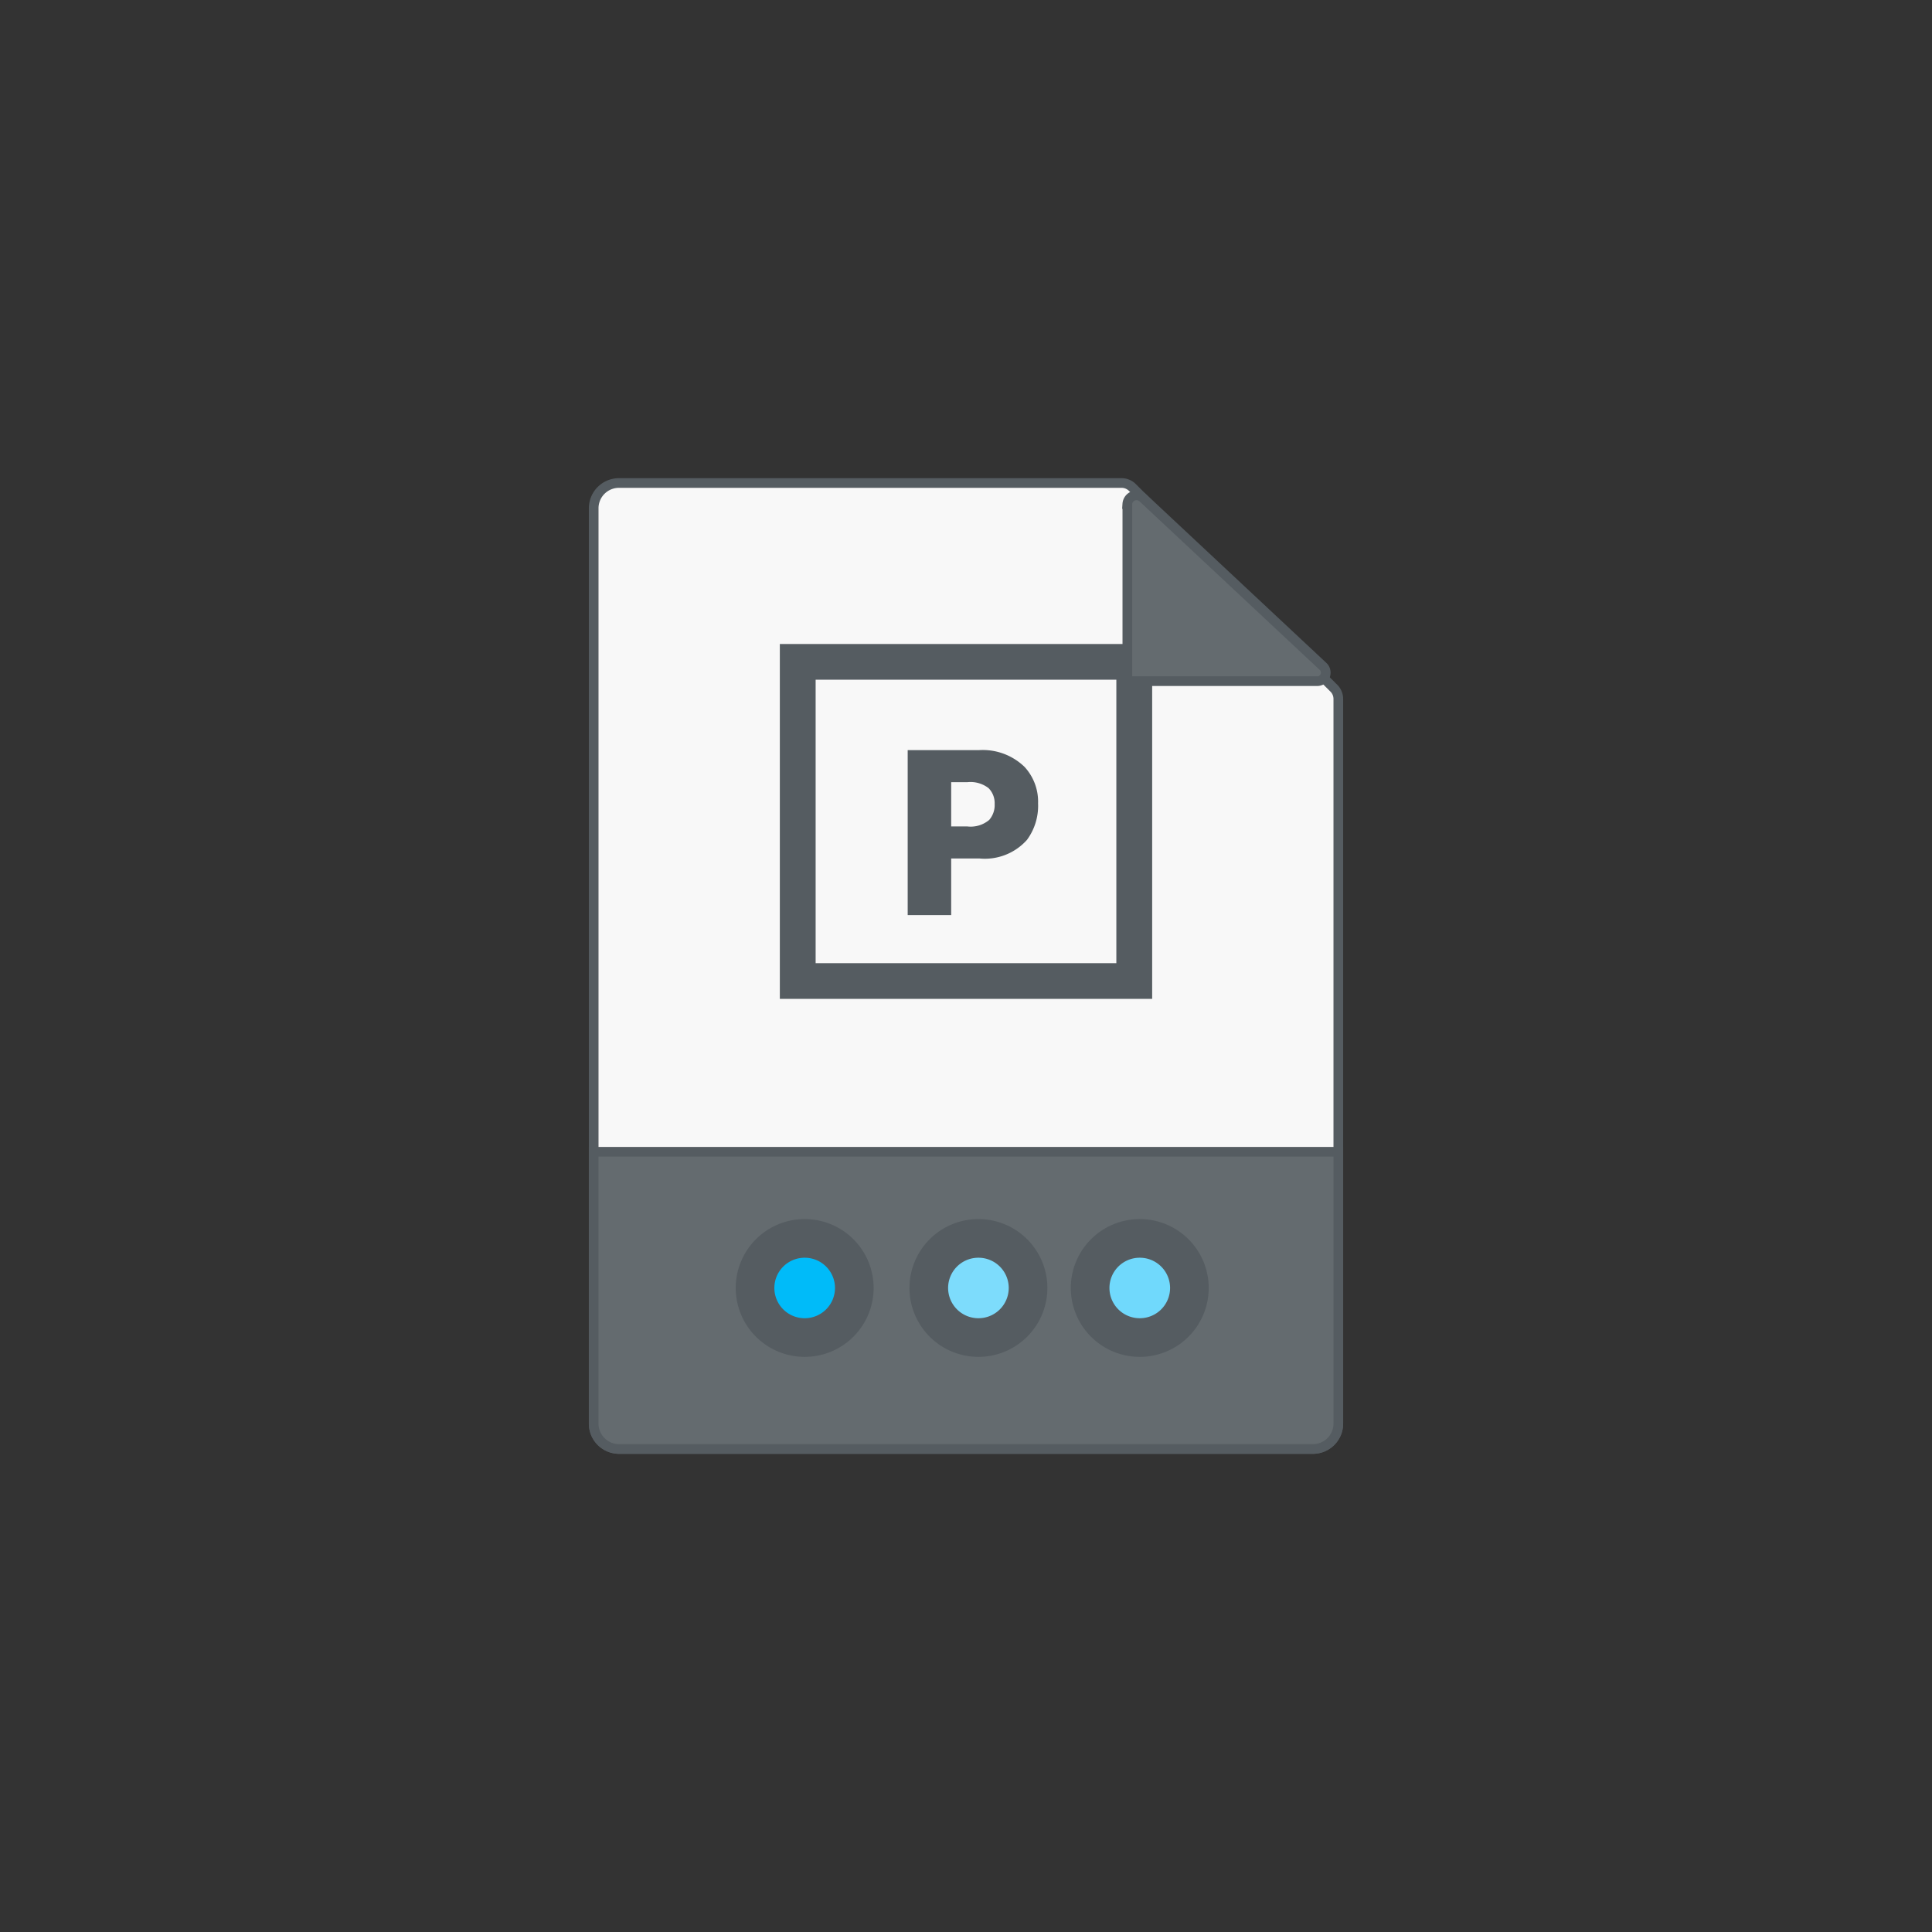
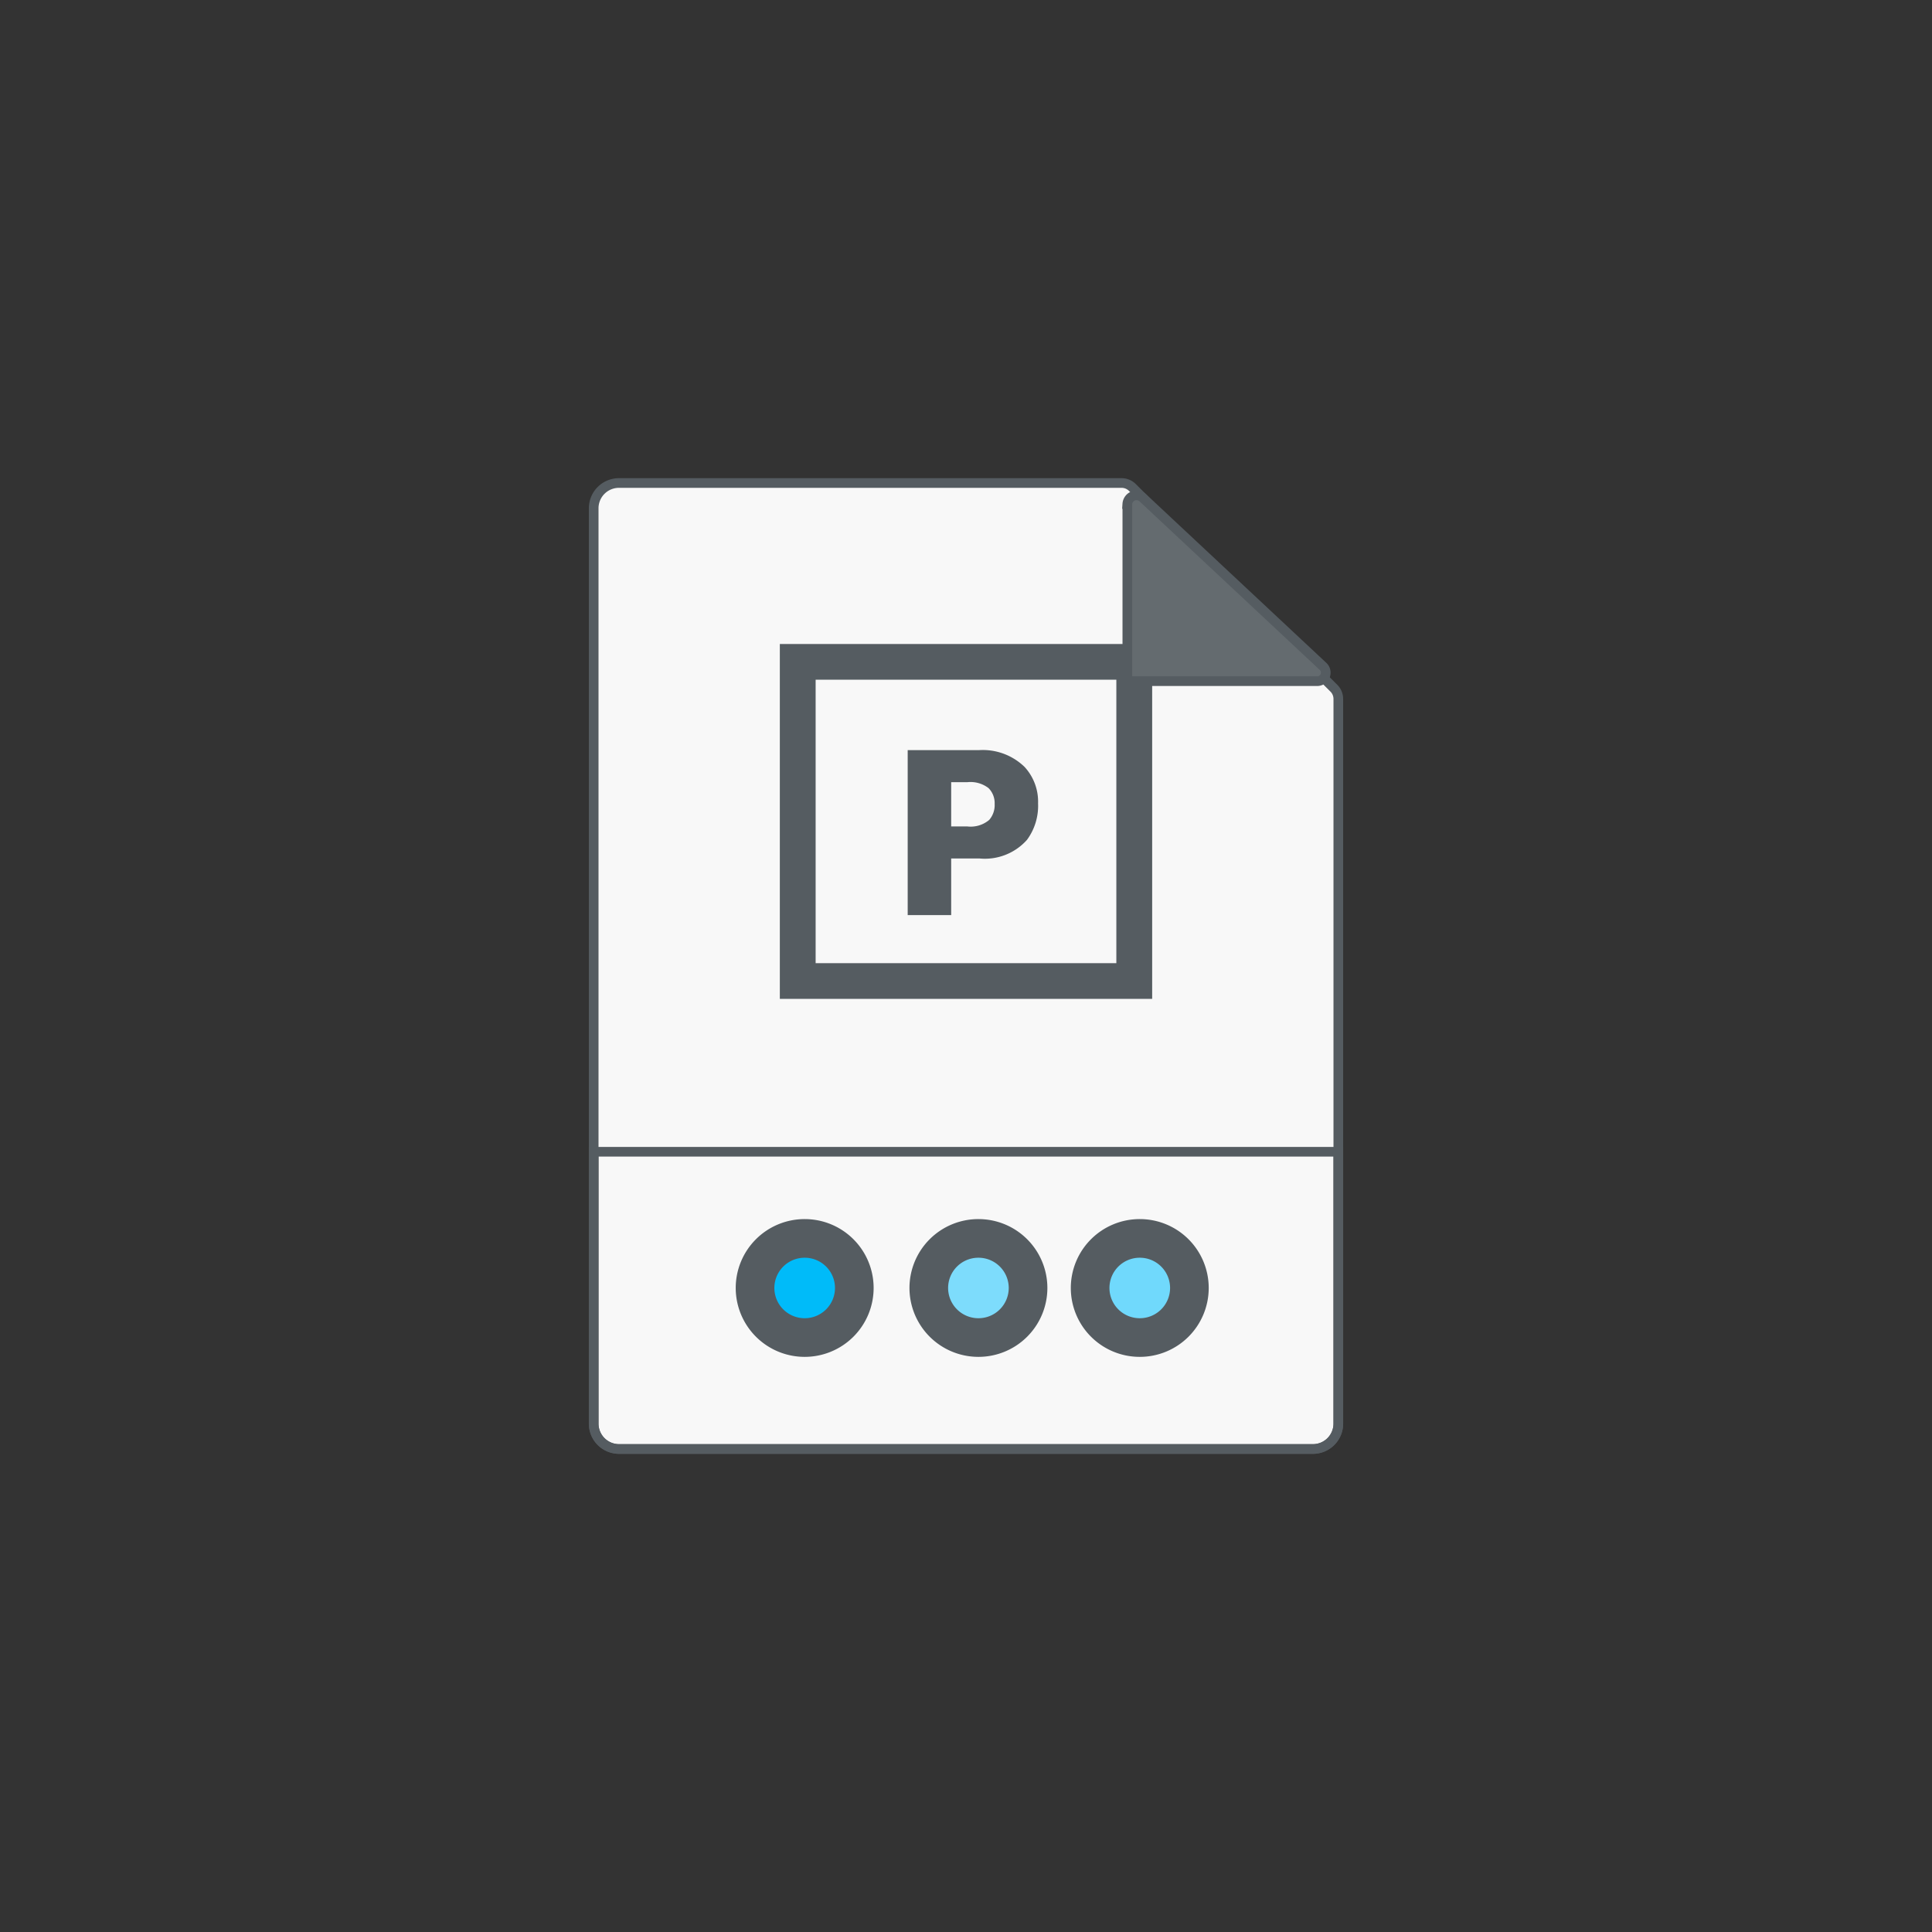
<svg xmlns="http://www.w3.org/2000/svg" id="Layer_1" data-name="Layer 1" viewBox="0 0 100 100">
  <rect x="0" y="0" width="100" height="100" fill="#333333" stroke="none" />
  <defs>
    <style>.cls-1{fill:#f8f8f8;}.cls-1,.cls-3,.cls-4,.cls-5,.cls-7,.cls-8{fill-rule:evenodd;}.cls-2,.cls-6{fill:none;stroke:#555c61;}.cls-2{stroke-width:0.5px;}.cls-3{fill:#646b6f;}.cls-4{fill:#555c61;}.cls-5{fill:#00bbf9;}.cls-6{stroke-width:2px;}.cls-7{fill:#7ddcfc;}.cls-8{fill:#70d9fc;}</style>
  </defs>
  <path class="cls-1" d="M58.053,25H32.041a1.309,1.309,0,0,0-1.312,1.3h0V73.694A1.309,1.309,0,0,0,32.04,75H67.959a1.309,1.309,0,0,0,1.312-1.306h0V36.174a.786.786,0,0,0-.232-.555L58.611,25.23a.793.793,0,0,0-.558-.23" />
  <path class="cls-2" d="M58.053,25H32.041a1.309,1.309,0,0,0-1.312,1.3h0V73.694A1.309,1.309,0,0,0,32.04,75H67.959a1.309,1.309,0,0,0,1.312-1.306h0V36.174a.786.786,0,0,0-.232-.555L58.611,25.23A.793.793,0,0,0,58.053,25Z" />
-   <path class="cls-3" d="M67.959,75H32.041a1.319,1.319,0,0,1-1.312-1.324V59.615H69.271V73.676A1.319,1.319,0,0,1,67.959,75" />
  <path class="cls-2" d="M67.959,75H32.041a1.319,1.319,0,0,1-1.312-1.324V59.615H69.271V73.676A1.319,1.319,0,0,1,67.959,75Z" />
  <path class="cls-4" d="M51.483,41.614a1.1,1.1,0,0,0-.318-.823,1.534,1.534,0,0,0-1.083-.307h-.849v2.293h.843a1.486,1.486,0,0,0,1.126-.339A1.168,1.168,0,0,0,51.483,41.614Zm2.248-.023a2.973,2.973,0,0,1-.574,1.879,2.917,2.917,0,0,1-2.465.964H49.233v2.931H46.982V38.828h3.671a3.1,3.1,0,0,1,2.377.866,2.652,2.652,0,0,1,.7,1.9ZM59.636,51.7H40.364V33.334H59.636ZM42.217,49.853H57.782V35.181H42.217Z" />
  <path class="cls-3" d="M58.351,26.086v9.17h9.8a.441.441,0,0,0,.335-.758l-9.327-8.725a.479.479,0,0,0-.81.313" />
  <path class="cls-2" d="M58.351,26.086v9.17h9.8a.441.441,0,0,0,.335-.758l-9.327-8.725a.479.479,0,0,0-.81.313Z" />
  <path class="cls-5" d="M44.219,66.666a2.567,2.567,0,0,1-2.569,2.565h0a2.567,2.567,0,0,1-2.569-2.564h0A2.566,2.566,0,0,1,41.649,64.1h0a2.566,2.566,0,0,1,2.57,2.563h0" />
  <path class="cls-6" d="M44.219,66.666a2.567,2.567,0,0,1-2.569,2.565h0a2.567,2.567,0,0,1-2.569-2.564h0A2.566,2.566,0,0,1,41.649,64.1h0a2.566,2.566,0,0,1,2.57,2.563Z" />
  <path class="cls-7" d="M53.212,66.666a2.567,2.567,0,0,1-2.569,2.565h0a2.568,2.568,0,0,1-2.569-2.564h0A2.566,2.566,0,0,1,50.642,64.1h0a2.566,2.566,0,0,1,2.57,2.563h0" />
  <path class="cls-6" d="M53.212,66.666a2.567,2.567,0,0,1-2.569,2.565h0a2.568,2.568,0,0,1-2.569-2.564h0A2.566,2.566,0,0,1,50.642,64.1h0a2.566,2.566,0,0,1,2.57,2.563Z" />
  <path class="cls-8" d="M61.563,66.666a2.567,2.567,0,0,1-2.569,2.565h0a2.566,2.566,0,0,1-2.569-2.564h0A2.565,2.565,0,0,1,58.993,64.1h0a2.566,2.566,0,0,1,2.57,2.563h0" />
  <path class="cls-6" d="M61.563,66.666a2.567,2.567,0,0,1-2.569,2.565h0a2.566,2.566,0,0,1-2.569-2.564h0A2.565,2.565,0,0,1,58.993,64.1h0a2.566,2.566,0,0,1,2.57,2.563Z" />
</svg>